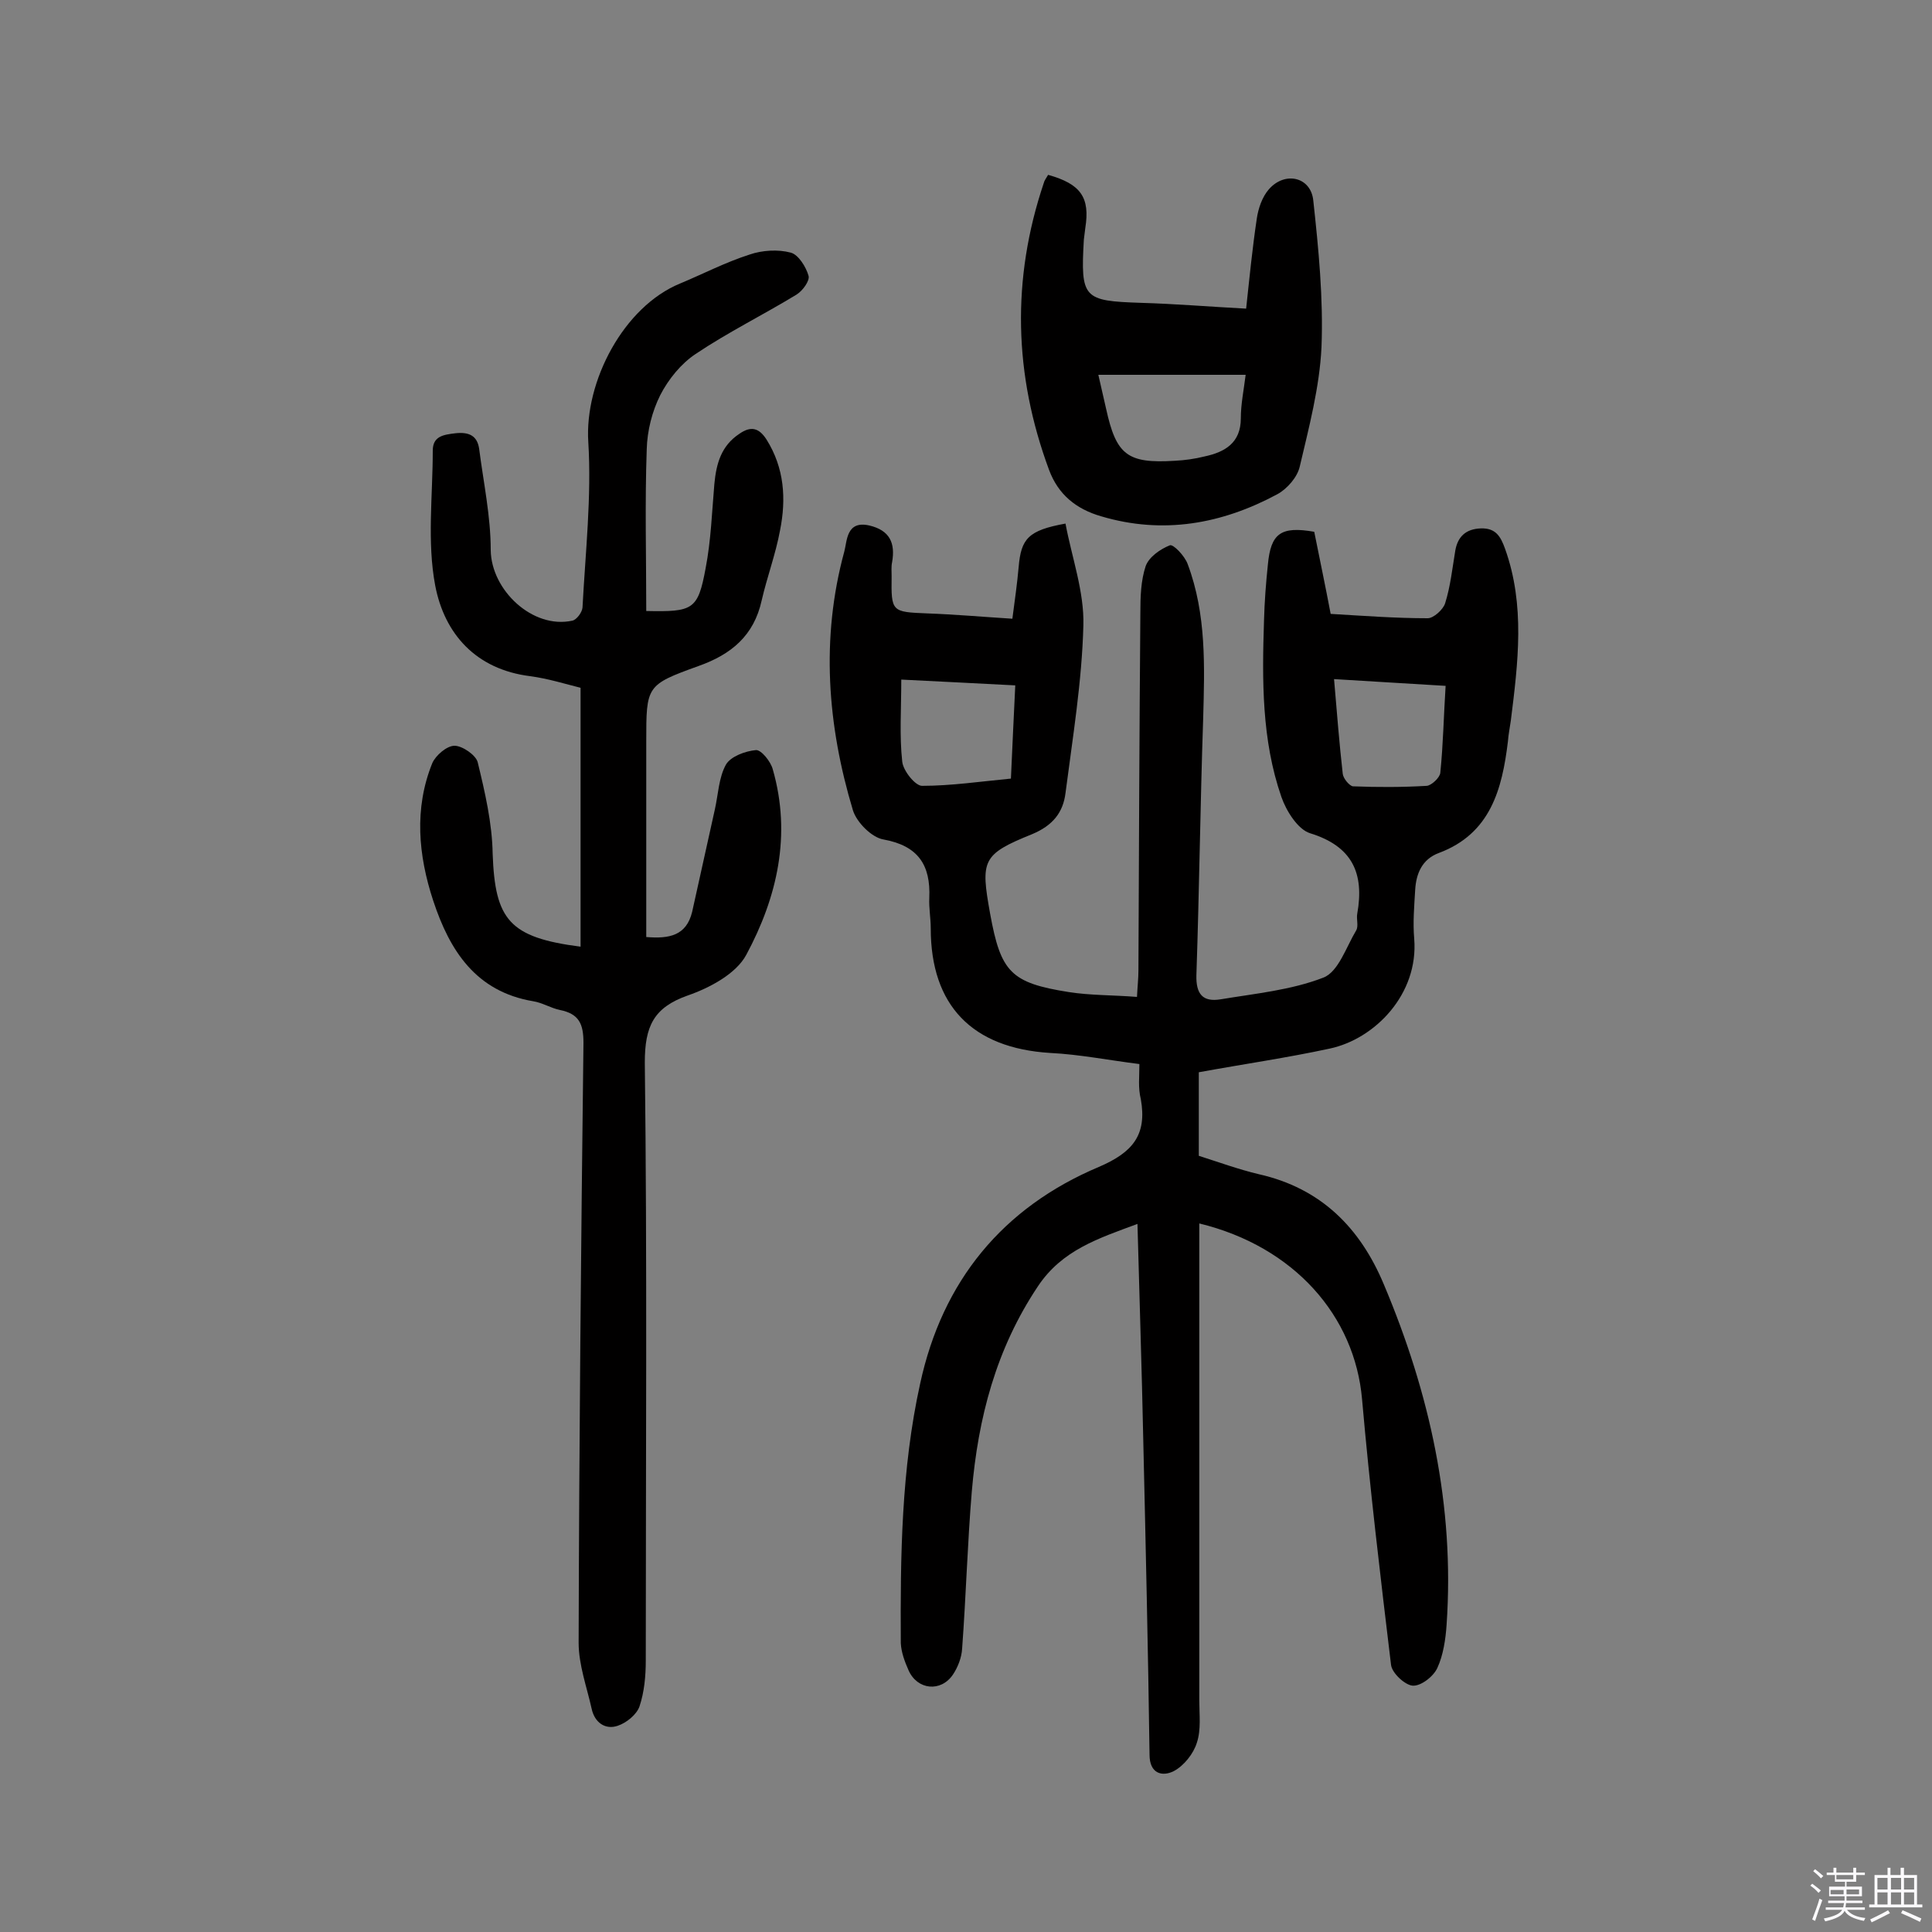
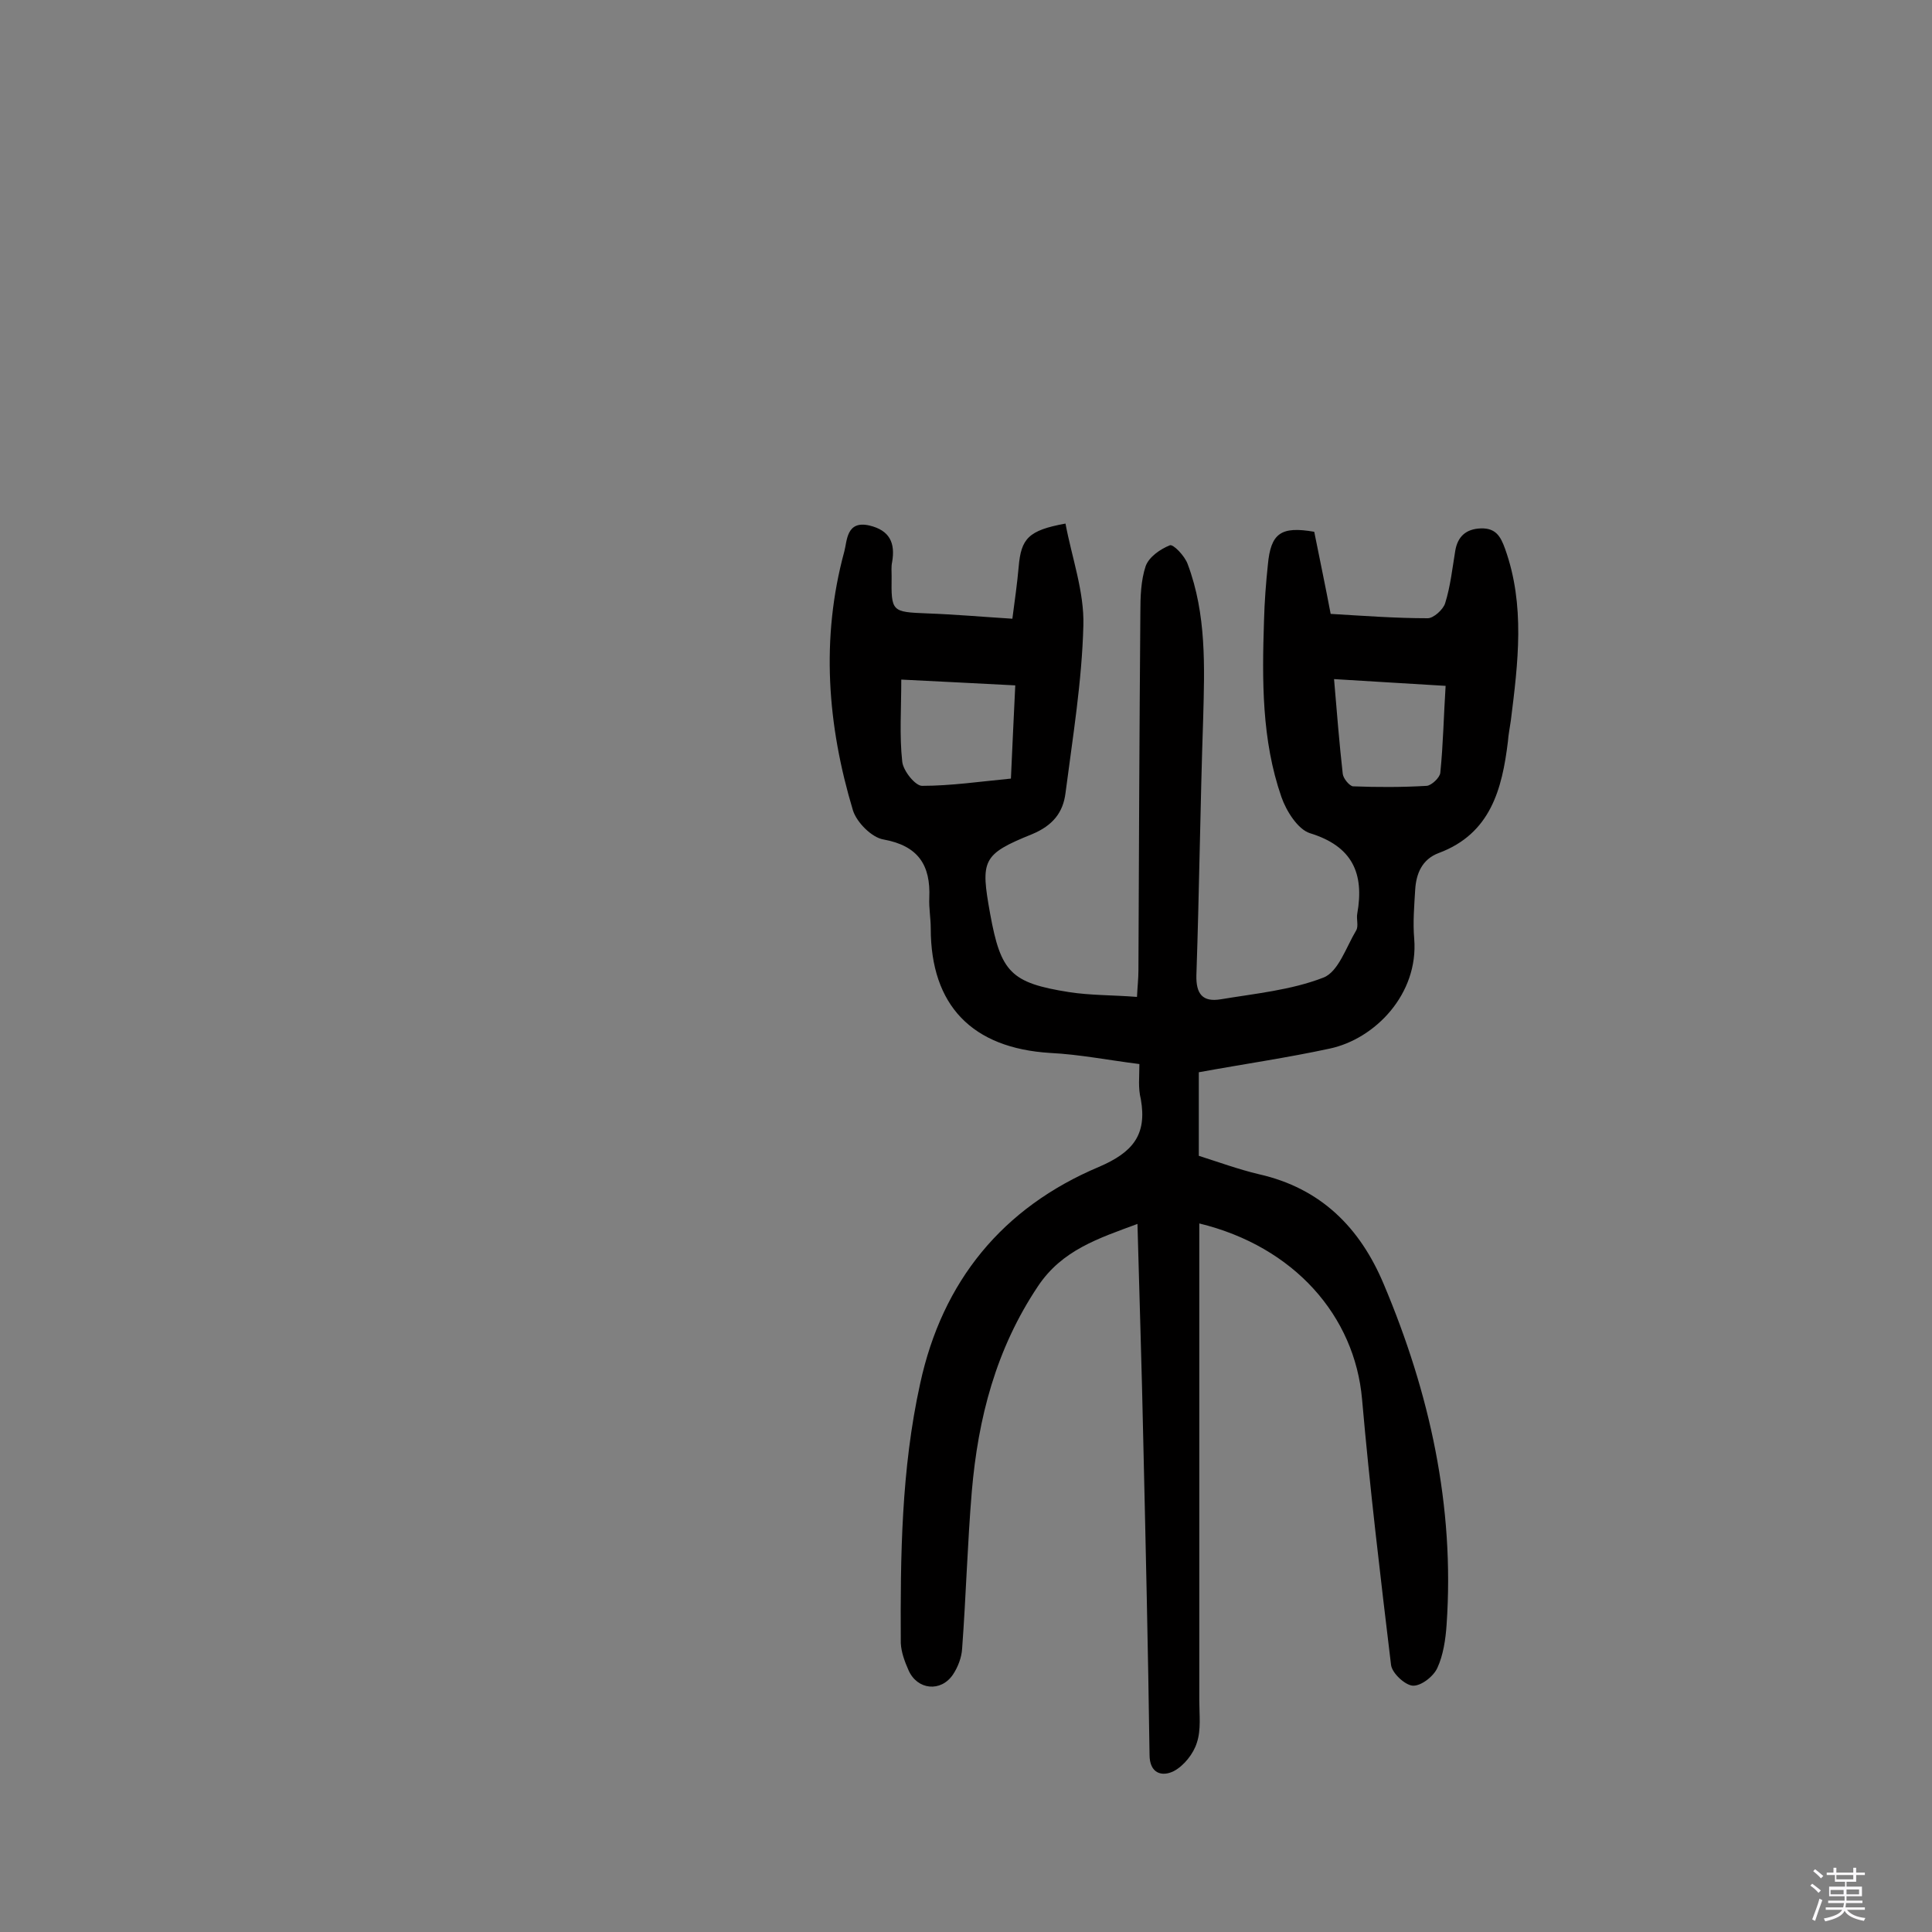
<svg xmlns="http://www.w3.org/2000/svg" enable-background="new 0 0 400 400" viewBox="0 0 400 400">
  <rect x="0" y="0" width="400" height="400" fill="#808080" stroke="none" />
  <path d="m374.8 390.4.4-.4c.7.5 1.3 1 1.8 1.4l-.5.5c-.5-.6-1.1-1.1-1.7-1.5zm1 7.3-.6-.3c.5-1.4 1.1-2.8 1.5-4.3.2.1.4.2.6.3-.5 1.3-1 2.8-1.5 4.3zm-.4-10.3.4-.4c.4.3 1 .8 1.7 1.4l-.5.5c-.4-.5-1-1-1.6-1.5zm2.5.3h1.7v-1h.6v1h3.5v-1h.6v1h1.8v.5h-1.8v1.4h-2v1h3.2v2h-3.2v.9h3.3v.5h-3.4c0 .3-.1.6-.1.9h4v.5h-3.7c.7.9 1.9 1.5 3.8 1.7-.1.2-.2.4-.3.6-2.1-.4-3.5-1.1-4-2.1-.4 1-1.8 1.7-4 2.2-.1-.2-.2-.4-.3-.6 2.1-.4 3.4-1 3.8-1.8h-3.4v-.5h3.6c.1-.3.1-.6.2-.9h-3.3v-.5h3.4c0-.3 0-.6 0-.9h-3.2v-2h3.3v-1h-2.1v-1.4h-1.7v-.5zm1.1 3.5v1h2.7c0-.3 0-.4 0-.4 0-.1 0-.2 0-.2 0-.1 0-.2 0-.3h-2.7zm1.2-3v.9h3.5v-.9zm4.7 3h-2.6v.6.4h2.6z" fill="#fbfafc" />
-   <path d="m393.6 386.7h.6v1.5h2.7v6.1h1.1v.6h-11v-.6h1.1v-6.1h2.7v-1.5h.6v1.5h2.1v-1.5zm-2.7 8.8.4.6c-1.2.6-2.5 1.3-3.8 1.9-.1-.2-.2-.4-.3-.6 1.2-.6 2.5-1.2 3.7-1.9zm-2.2-6.7v2.4h2.1v-2.4zm0 3v2.5h2.1v-2.5zm2.8-3v2.4h2.1v-2.4zm0 3v2.5h2.1v-2.5zm6 6.1c-1.4-.7-2.7-1.3-3.9-1.8l.3-.6c1.5.6 2.7 1.2 3.9 1.7zm-1.2-9.1h-2.1v2.4h2.1zm-2.1 3v2.5h2.1v-2.5z" fill="#fbfafc" />
  <g fill="#010000">
    <path d="m235.9 220.3c-6.4-.8-12.4-2-18.5-2.3-16.1-1-24.7-9.8-24.7-25.8 0-2.1-.4-4.2-.3-6.3.3-6.8-2.3-10.8-9.5-12.1-2.4-.4-5.5-3.5-6.3-6-5.3-17.6-6.7-35.6-1.8-53.6.6-2.2.4-6.5 5.2-5.4 4.2 1 5.4 3.6 4.7 7.6-.2.9-.1 1.9-.1 2.9-.1 7.4 0 7.4 7.4 7.7 5.6.2 11.3.7 17.6 1.1.5-3.8 1-7.3 1.3-10.7.5-5.9 2-7.6 9.7-9 1.3 7 3.9 14.1 3.7 21.1-.3 11.6-2.2 23.1-3.7 34.7-.5 4-2.6 6.7-6.9 8.5-10.4 4.2-10.7 5.4-8.7 16.5 2.2 12.1 4.3 14.3 16.3 16.2 4.5.7 9 .6 14.1 1 .1-2.1.3-3.8.3-5.5.1-24.7.2-49.4.4-74.1 0-3.2.1-6.6 1.1-9.6.7-1.9 3-3.5 5-4.3.7-.3 3.1 2.2 3.7 3.9 3.9 10.4 3.5 21.2 3.2 32.1-.6 17.7-.8 35.4-1.4 53-.1 3.9 1.3 5.6 5 5 7.2-1.2 14.6-1.9 21.3-4.5 3.1-1.2 4.7-6.3 6.8-9.8.5-.9 0-2.3.2-3.4 1.5-8.4-1-14-9.8-16.7-2.5-.8-4.9-4.6-5.9-7.5-4.1-11.8-4-24.2-3.6-36.5.1-3.9.4-7.8.8-11.6.6-6.5 2.7-8 9.6-6.8 1.1 5.5 2.3 11.2 3.4 17 6.8.4 13.4.9 20.1.9 1.2 0 3.2-1.8 3.6-3.1 1.1-3.5 1.5-7.3 2.1-10.9.5-2.9 2.2-4.5 5.3-4.6s4.1 1.7 5 4.2c4.2 11.7 2.7 23.6 1.2 35.6-.2 1.4-.5 2.9-.6 4.3-1.2 9.9-3.6 19.1-14.3 23.1-3.5 1.3-4.7 4.3-4.9 7.6-.2 3.4-.5 6.8-.2 10.2.9 11.4-8.1 20.7-17.5 22.7-8.8 1.9-17.8 3.2-27.1 4.9v17.3c4.1 1.3 8.2 2.8 12.4 3.8 12.9 2.9 21 11.1 25.9 22.8 9.5 22.5 14.7 45.9 13 70.5-.2 3-.7 6.3-1.9 8.9-.8 1.8-3.4 3.8-5.1 3.7-1.6-.1-4.3-2.6-4.5-4.3-2.2-18.3-4.4-36.7-6-55-1.5-17.2-14-31.6-33.7-36.4v22.8 76c0 2.9.4 6-.5 8.7-.7 2.3-2.7 4.8-4.8 5.9-2.4 1.2-5 .5-5-3.4-.3-21.8-.8-43.5-1.3-65.2-.3-14.7-.8-29.5-1.2-44.7-8.1 3-15.6 5.4-20.6 12.9-8.7 13-12.4 27.3-13.7 42.5-.9 10.8-1.2 21.7-2 32.5-.1 1.9-.9 3.9-1.9 5.4-2.5 3.7-7.4 3.2-9.2-.9-.8-1.8-1.5-3.7-1.6-5.6-.1-18 .1-36 4-53.7 4.6-21.3 17.1-36.5 37-44.9 7-3 10-6.6 8.7-14-.6-2.4-.3-4.6-.3-7.3zm-26.6-59.1c.3-6.8.6-13 .9-19.3-7.9-.4-15.3-.8-23.6-1.2 0 6.1-.4 11.6.2 17 .2 1.9 2.7 5 4.1 5 6 0 12.1-.9 18.4-1.5zm66.9-20.6c.6 7.1 1.1 13.4 1.8 19.6.1 1 1.4 2.5 2.1 2.6 5.1.2 10.2.2 15.3-.1 1-.1 2.7-1.7 2.8-2.7.6-5.9.7-11.8 1.1-18-8-.5-15.2-.9-23.1-1.4z" />
-     <path d="m120.2 196c0-18 0-35.6 0-53.6-3.2-.8-6.7-1.9-10.4-2.4-11.3-1.4-17.8-8.8-19.7-18.8-1.7-9-.5-18.6-.5-27.9 0-3 2.2-3.3 4.7-3.6 2.8-.3 4.5.5 4.9 3.2.9 7 2.4 14 2.4 21 .1 8.3 8.7 16.4 16.9 14.6.9-.2 2-1.7 2.1-2.7.6-11.4 1.9-23 1.2-34.3-.8-12.5 7.3-28 19-32.8 4.8-2 9.4-4.4 14.4-6 2.6-.9 5.9-1.1 8.5-.4 1.6.4 3.2 3 3.7 4.8.3 1-1.2 3.1-2.5 3.9-6.9 4.2-14.2 7.8-20.9 12.3-3 2-5.6 5.2-7.3 8.5-1.7 3.4-2.7 7.4-2.8 11.2-.4 11.2-.1 22.3-.1 33.5 9.7.2 10.7-.2 12.3-8.9 1.1-5.7 1.3-11.6 1.8-17.4.4-4.2 1.4-7.9 5.2-10.4 2.3-1.6 4-1.3 5.6 1.2 3.7 5.9 4.1 12.3 2.8 18.8-.9 4.9-2.7 9.7-3.8 14.5-1.6 7.3-6.3 11.2-13.1 13.6-10.8 3.9-10.8 4.1-10.8 15.6v35.1 5.4c4.8.4 8.3-.3 9.5-5.2 1.6-7.1 3.1-14.1 4.7-21.2.7-3.1.8-6.6 2.3-9.3 1-1.7 4-2.8 6.2-3 1.1-.1 3.1 2.4 3.5 4 3.9 13.6.9 26.5-5.5 38.4-2.1 3.9-7.5 6.8-12.1 8.4-7.1 2.5-8.9 6.4-8.9 13.9.5 41.3.2 82.5.2 123.8 0 3.2-.3 6.5-1.3 9.5-.6 1.7-2.7 3.4-4.5 4-2.6.9-4.8-.7-5.4-3.5-1-4.5-2.7-9.1-2.7-13.7.1-41.4.5-82.8 1-124.2 0-3.9-.9-6-4.9-6.8-1.9-.4-3.6-1.5-5.5-1.8-11.9-2-17.3-10.5-20.7-20.8-3.1-9.4-4-19.1-.2-28.5.7-1.6 3-3.6 4.6-3.6s4.4 1.9 4.8 3.4c1.5 6.2 3 12.6 3.1 19 .5 13.6 3.4 17.3 18.2 19.2z" />
-     <path d="m217 36.2c6.8 1.9 8.7 4.7 7.7 11-.1.8-.2 1.6-.3 2.4-.7 12.2-.1 12.7 11.8 13.1 7.1.2 14.2.8 21.8 1.2.7-6.5 1.3-12.6 2.2-18.6.3-2.1 1.1-4.5 2.5-6.1 3.3-3.8 8.7-2.6 9.2 2.3 1.1 10.1 2.1 20.3 1.7 30.4-.4 8.3-2.6 16.6-4.5 24.7-.5 2.2-2.6 4.6-4.6 5.7-11.5 6.2-23.7 8.4-36.5 4.6-5.2-1.5-8.9-4.5-10.8-9.6-7.3-19.7-7.8-39.5-1.1-59.4.1-.5.5-1 .9-1.7zm10.4 41.4c.6 2.6 1.1 4.8 1.6 7 2.1 9.6 4.4 11.4 14.2 10.8 2.1-.1 4.2-.4 6.2-.9 4.2-.9 7.5-2.8 7.5-7.9 0-2.9.6-5.8 1-9-10 0-20 0-30.5 0z" />
  </g>
</svg>